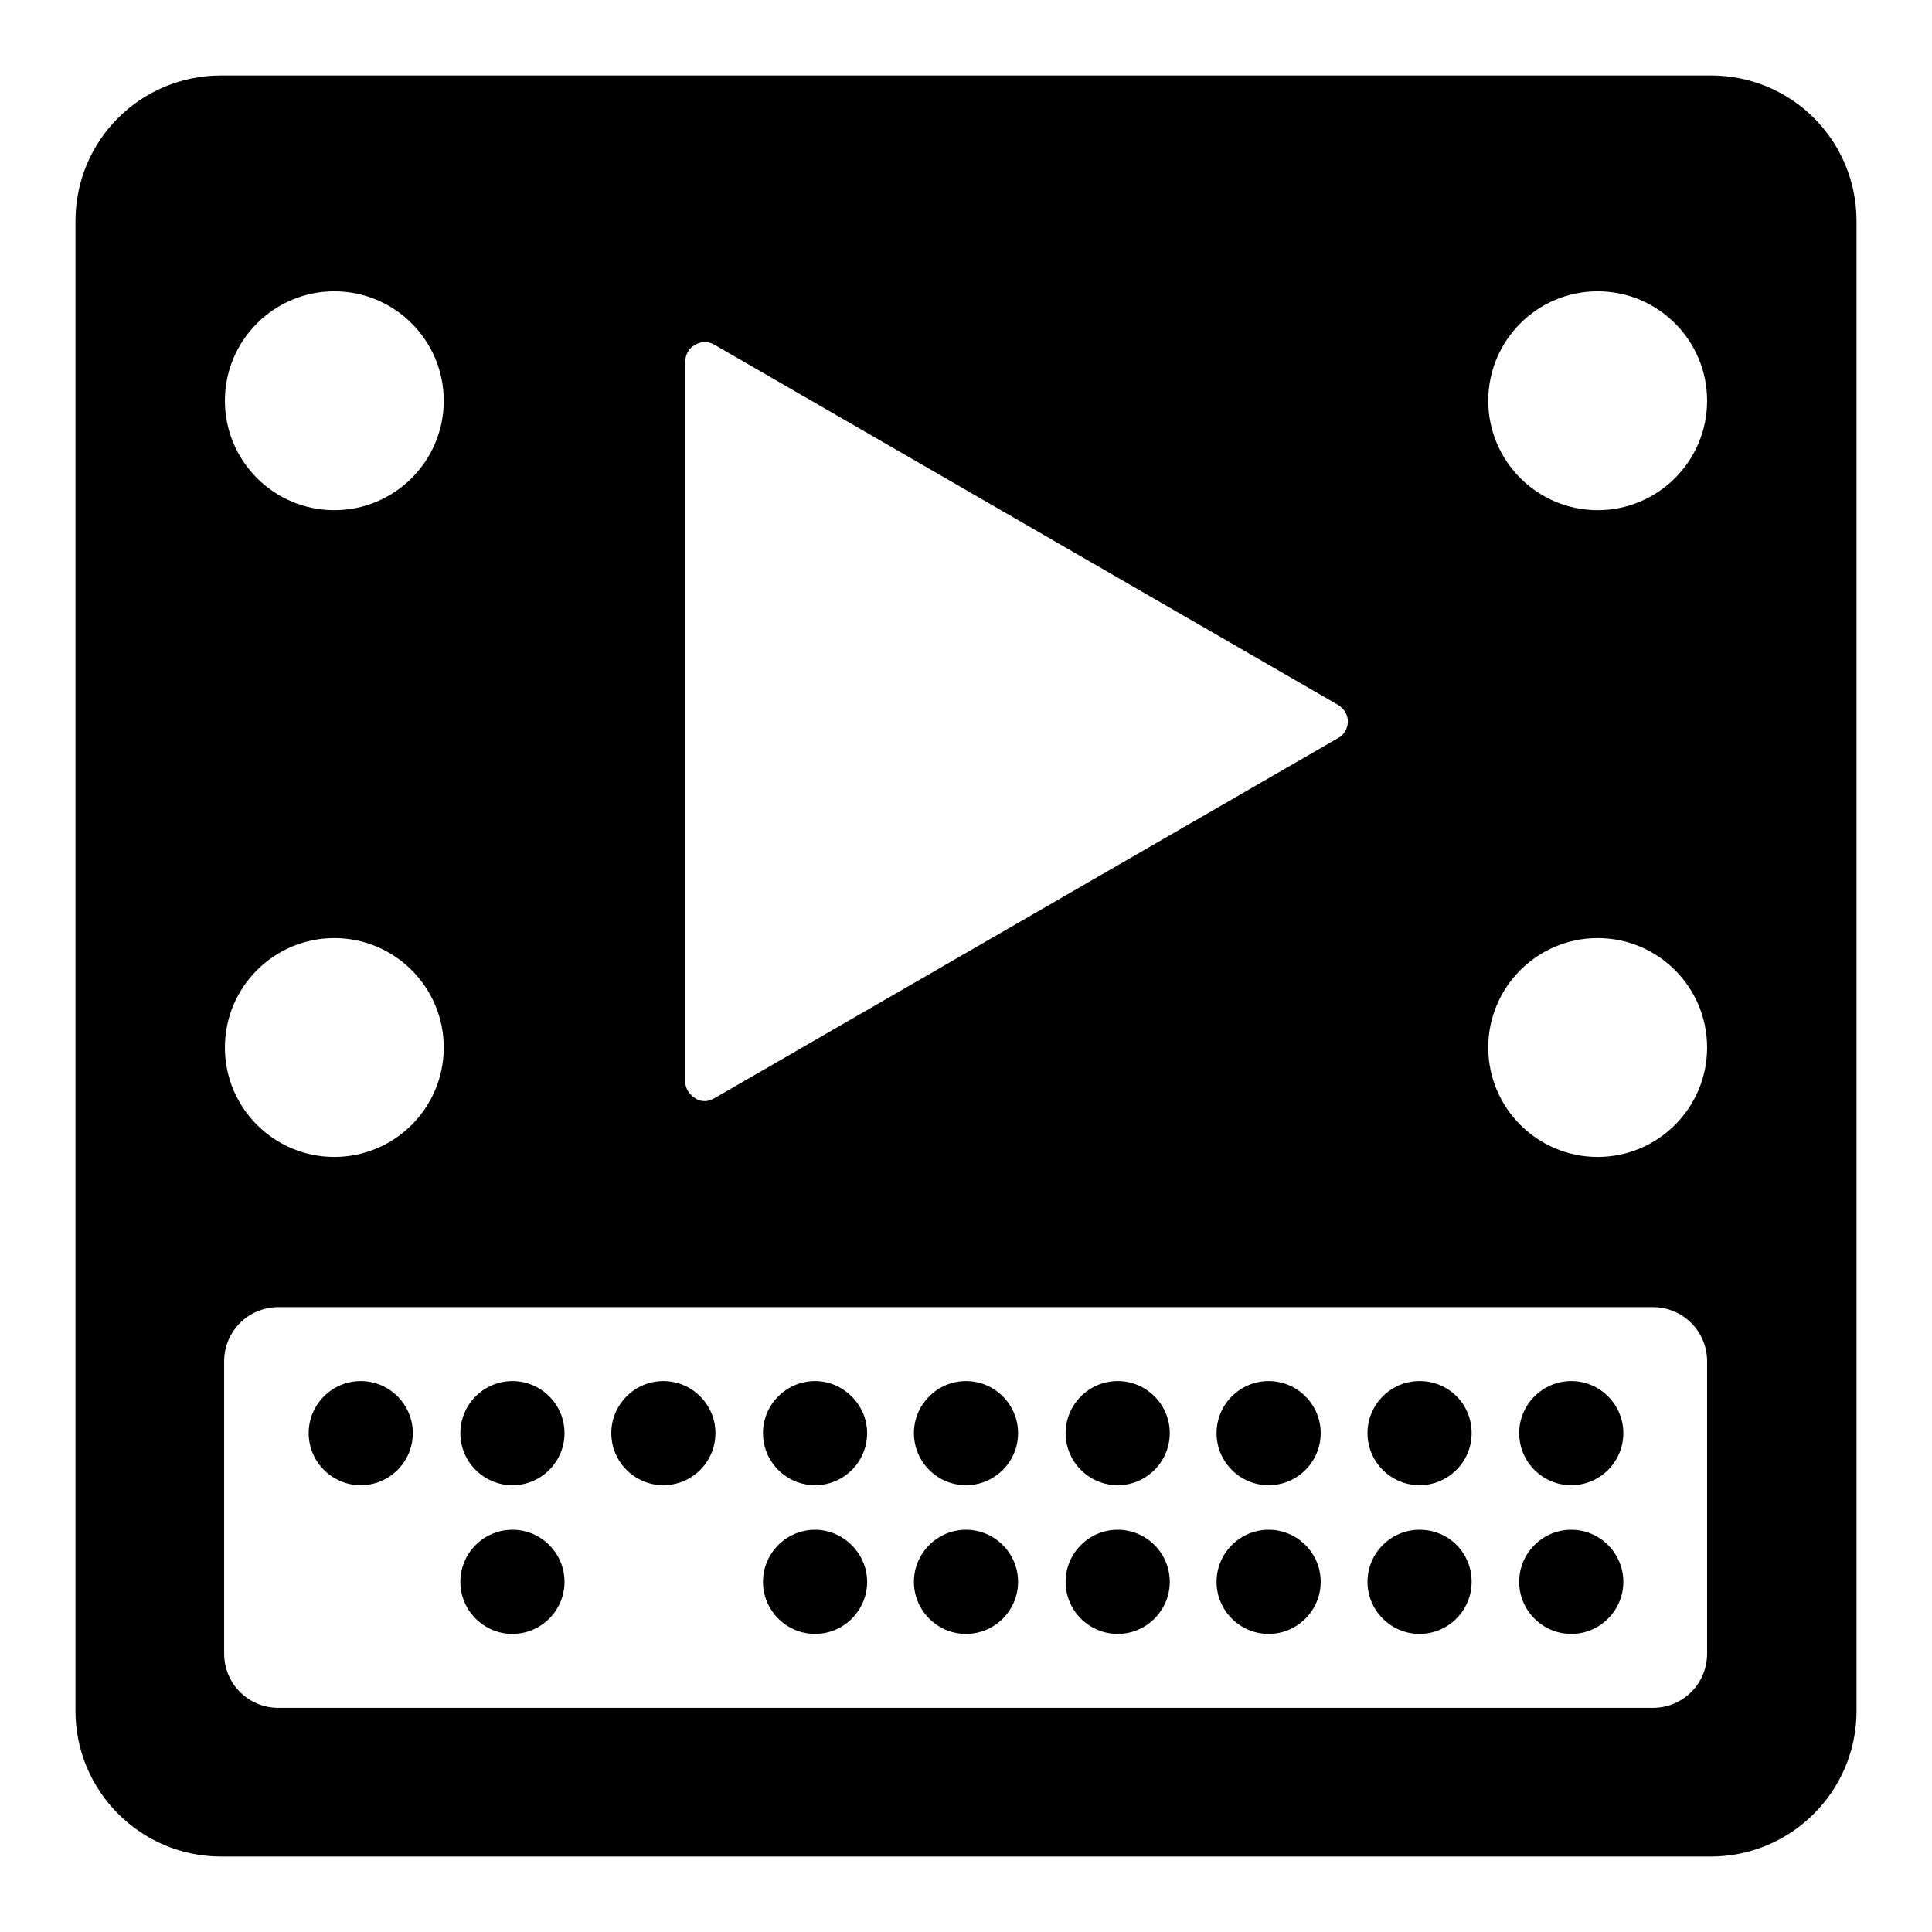
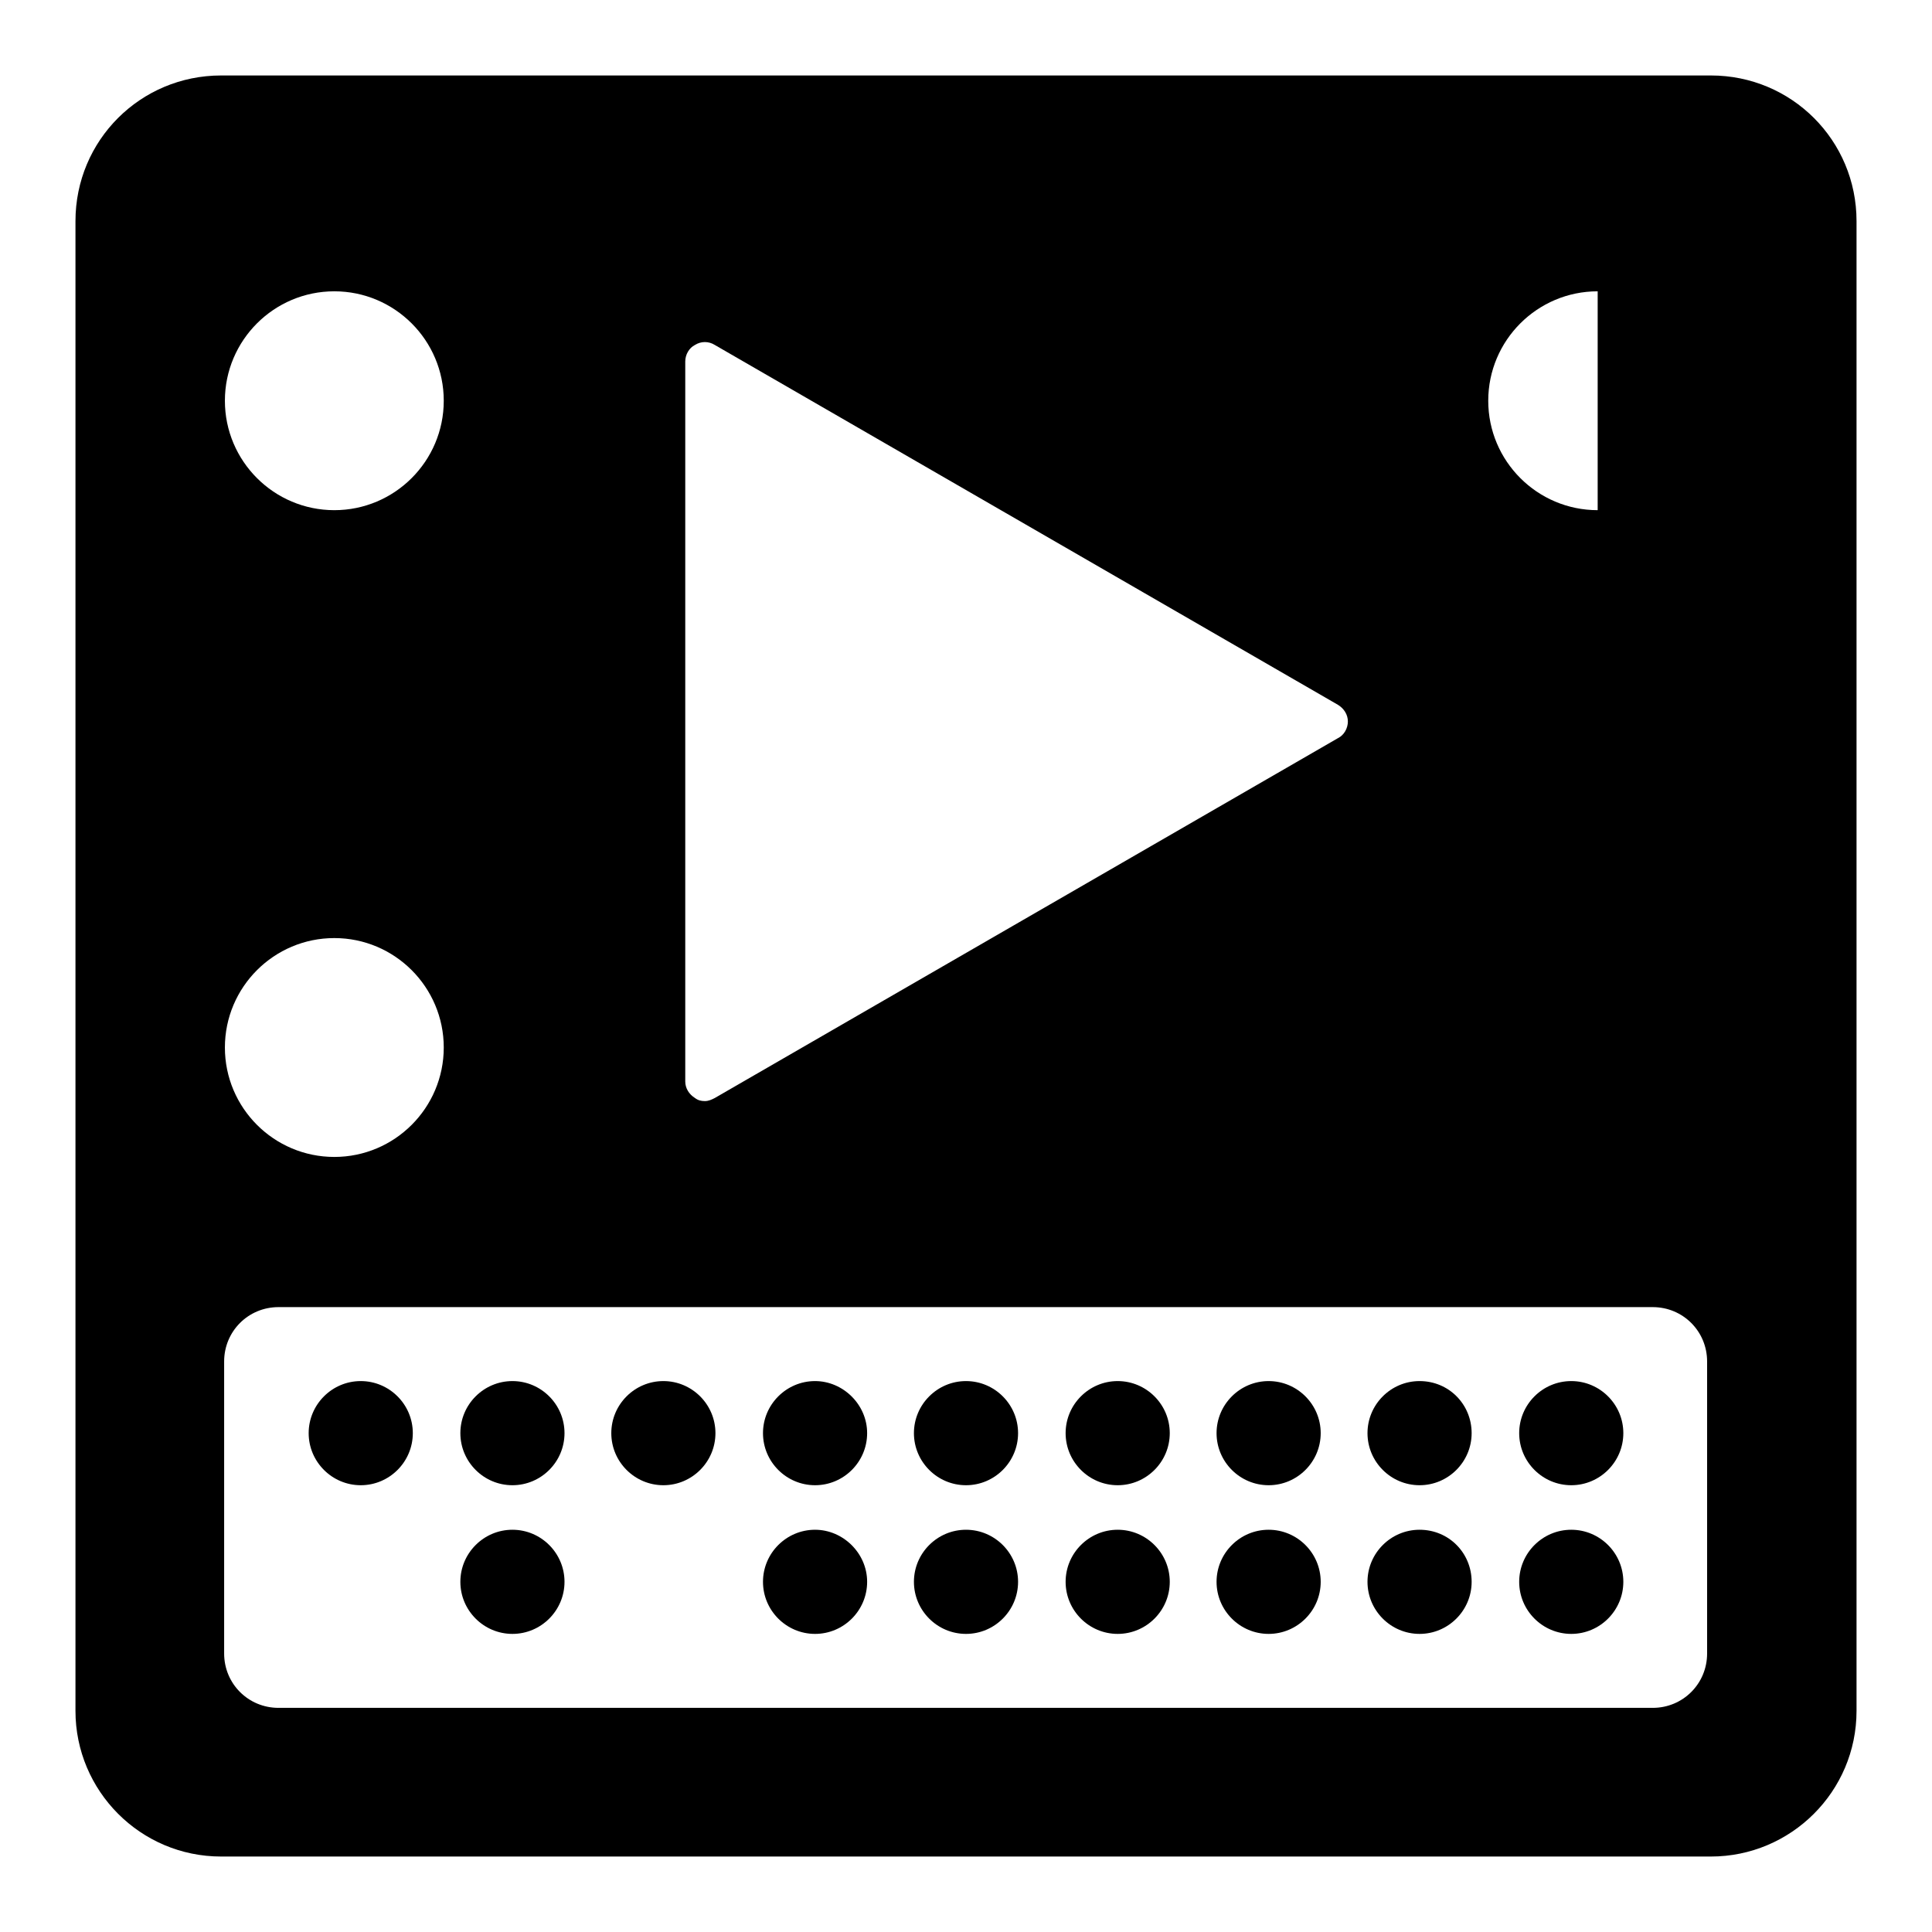
<svg xmlns="http://www.w3.org/2000/svg" version="1.1" x="0px" y="0px" viewBox="0 0 256 256" enable-background="new 0 0 256 256" xml:space="preserve">
  <g>
    <g>
-       <path fill="#000000" d="M226.7,10H29.3C18.6,10,10,18.6,10,29.3v197.4c0,10.6,8.6,19.3,19.3,19.3h197.4c10.6,0,19.3-8.6,19.3-19.3V29.3C246,18.6,237.4,10,226.7,10z M211.7,38.6c8,0,14.5,6.5,14.5,14.5s-6.5,14.5-14.5,14.5c-8,0-14.5-6.5-14.5-14.5S203.7,38.6,211.7,38.6z M211.7,124.3c8,0,14.5,6.5,14.5,14.5c0,8-6.5,14.5-14.5,14.5c-8,0-14.5-6.5-14.5-14.5C197.2,130.8,203.7,124.3,211.7,124.3z M90.8,47.9c0-0.9,0.5-1.8,1.3-2.2c0.8-0.5,1.8-0.5,2.6,0l82.6,47.7c0.8,0.5,1.3,1.3,1.3,2.2c0,0.9-0.5,1.8-1.3,2.2l-82.6,47.7c-0.4,0.2-0.8,0.4-1.3,0.4s-0.9-0.1-1.3-0.4c-0.8-0.5-1.3-1.3-1.3-2.2V47.9z M44.3,38.6c8,0,14.5,6.5,14.5,14.5s-6.5,14.5-14.5,14.5s-14.5-6.5-14.5-14.5S36.3,38.6,44.3,38.6z M44.3,124.3c8,0,14.5,6.5,14.5,14.5c0,8-6.5,14.5-14.5,14.5s-14.5-6.5-14.5-14.5C29.8,130.8,36.3,124.3,44.3,124.3z M226.2,219.1c0,4-3.2,7.2-7.2,7.2H36.9c-4,0-7.2-3.2-7.2-7.2v-38.7c0-4,3.2-7.2,7.2-7.2h182.1c4,0,7.2,3.2,7.2,7.2V219.1L226.2,219.1z M54.7,189.9c0,3.8-3.1,6.9-6.9,6.9c-3.8,0-6.9-3.1-6.9-6.9s3.1-6.9,6.9-6.9C51.6,183,54.7,186.1,54.7,189.9z M74.8,189.9c0,3.8-3.1,6.9-6.9,6.9s-6.9-3.1-6.9-6.9s3.1-6.9,6.9-6.9C71.7,183,74.8,186.1,74.8,189.9z M74.8,209.6c0,3.8-3.1,6.9-6.9,6.9s-6.9-3.1-6.9-6.9c0-3.8,3.1-6.9,6.9-6.9C71.7,202.7,74.8,205.8,74.8,209.6z M94.8,189.9c0,3.8-3.1,6.9-6.9,6.9c-3.8,0-6.9-3.1-6.9-6.9s3.1-6.9,6.9-6.9C91.7,183,94.8,186.1,94.8,189.9z M114.9,189.9c0,3.8-3.1,6.9-6.9,6.9c-3.8,0-6.9-3.1-6.9-6.9s3.1-6.9,6.9-6.9C111.7,183,114.9,186.1,114.9,189.9z M114.9,209.6c0,3.8-3.1,6.9-6.9,6.9c-3.8,0-6.9-3.1-6.9-6.9c0-3.8,3.1-6.9,6.9-6.9C111.7,202.7,114.9,205.8,114.9,209.6z M134.9,189.9c0,3.8-3.1,6.9-6.9,6.9c-3.8,0-6.9-3.1-6.9-6.9s3.1-6.9,6.9-6.9C131.8,183,134.9,186.1,134.9,189.9z M134.9,209.6c0,3.8-3.1,6.9-6.9,6.9c-3.8,0-6.9-3.1-6.9-6.9c0-3.8,3.1-6.9,6.9-6.9C131.8,202.7,134.9,205.8,134.9,209.6z M155,189.9c0,3.8-3.1,6.9-6.9,6.9s-6.9-3.1-6.9-6.9s3.1-6.9,6.9-6.9S155,186.1,155,189.9z M155,209.6c0,3.8-3.1,6.9-6.9,6.9s-6.9-3.1-6.9-6.9c0-3.8,3.1-6.9,6.9-6.9S155,205.8,155,209.6z M175,189.9c0,3.8-3.1,6.9-6.9,6.9c-3.8,0-6.9-3.1-6.9-6.9s3.1-6.9,6.9-6.9C171.9,183,175,186.1,175,189.9z M175,209.6c0,3.8-3.1,6.9-6.9,6.9c-3.8,0-6.9-3.1-6.9-6.9c0-3.8,3.1-6.9,6.9-6.9C171.9,202.7,175,205.8,175,209.6z M195,189.9c0,3.8-3.1,6.9-6.9,6.9c-3.8,0-6.9-3.1-6.9-6.9s3.1-6.9,6.9-6.9C192,183,195,186.1,195,189.9z M195,209.6c0,3.8-3.1,6.9-6.9,6.9c-3.8,0-6.9-3.1-6.9-6.9c0-3.8,3.1-6.9,6.9-6.9C192,202.7,195,205.8,195,209.6z M215.1,189.9c0,3.8-3.1,6.9-6.9,6.9s-6.9-3.1-6.9-6.9s3.1-6.9,6.9-6.9C212,183,215.1,186.1,215.1,189.9z M215.1,209.6c0,3.8-3.1,6.9-6.9,6.9s-6.9-3.1-6.9-6.9c0-3.8,3.1-6.9,6.9-6.9C212,202.7,215.1,205.8,215.1,209.6z" />
+       <path fill="#000000" d="M226.7,10H29.3C18.6,10,10,18.6,10,29.3v197.4c0,10.6,8.6,19.3,19.3,19.3h197.4c10.6,0,19.3-8.6,19.3-19.3V29.3C246,18.6,237.4,10,226.7,10z M211.7,38.6c8,0,14.5,6.5,14.5,14.5s-6.5,14.5-14.5,14.5c-8,0-14.5-6.5-14.5-14.5S203.7,38.6,211.7,38.6z c8,0,14.5,6.5,14.5,14.5c0,8-6.5,14.5-14.5,14.5c-8,0-14.5-6.5-14.5-14.5C197.2,130.8,203.7,124.3,211.7,124.3z M90.8,47.9c0-0.9,0.5-1.8,1.3-2.2c0.8-0.5,1.8-0.5,2.6,0l82.6,47.7c0.8,0.5,1.3,1.3,1.3,2.2c0,0.9-0.5,1.8-1.3,2.2l-82.6,47.7c-0.4,0.2-0.8,0.4-1.3,0.4s-0.9-0.1-1.3-0.4c-0.8-0.5-1.3-1.3-1.3-2.2V47.9z M44.3,38.6c8,0,14.5,6.5,14.5,14.5s-6.5,14.5-14.5,14.5s-14.5-6.5-14.5-14.5S36.3,38.6,44.3,38.6z M44.3,124.3c8,0,14.5,6.5,14.5,14.5c0,8-6.5,14.5-14.5,14.5s-14.5-6.5-14.5-14.5C29.8,130.8,36.3,124.3,44.3,124.3z M226.2,219.1c0,4-3.2,7.2-7.2,7.2H36.9c-4,0-7.2-3.2-7.2-7.2v-38.7c0-4,3.2-7.2,7.2-7.2h182.1c4,0,7.2,3.2,7.2,7.2V219.1L226.2,219.1z M54.7,189.9c0,3.8-3.1,6.9-6.9,6.9c-3.8,0-6.9-3.1-6.9-6.9s3.1-6.9,6.9-6.9C51.6,183,54.7,186.1,54.7,189.9z M74.8,189.9c0,3.8-3.1,6.9-6.9,6.9s-6.9-3.1-6.9-6.9s3.1-6.9,6.9-6.9C71.7,183,74.8,186.1,74.8,189.9z M74.8,209.6c0,3.8-3.1,6.9-6.9,6.9s-6.9-3.1-6.9-6.9c0-3.8,3.1-6.9,6.9-6.9C71.7,202.7,74.8,205.8,74.8,209.6z M94.8,189.9c0,3.8-3.1,6.9-6.9,6.9c-3.8,0-6.9-3.1-6.9-6.9s3.1-6.9,6.9-6.9C91.7,183,94.8,186.1,94.8,189.9z M114.9,189.9c0,3.8-3.1,6.9-6.9,6.9c-3.8,0-6.9-3.1-6.9-6.9s3.1-6.9,6.9-6.9C111.7,183,114.9,186.1,114.9,189.9z M114.9,209.6c0,3.8-3.1,6.9-6.9,6.9c-3.8,0-6.9-3.1-6.9-6.9c0-3.8,3.1-6.9,6.9-6.9C111.7,202.7,114.9,205.8,114.9,209.6z M134.9,189.9c0,3.8-3.1,6.9-6.9,6.9c-3.8,0-6.9-3.1-6.9-6.9s3.1-6.9,6.9-6.9C131.8,183,134.9,186.1,134.9,189.9z M134.9,209.6c0,3.8-3.1,6.9-6.9,6.9c-3.8,0-6.9-3.1-6.9-6.9c0-3.8,3.1-6.9,6.9-6.9C131.8,202.7,134.9,205.8,134.9,209.6z M155,189.9c0,3.8-3.1,6.9-6.9,6.9s-6.9-3.1-6.9-6.9s3.1-6.9,6.9-6.9S155,186.1,155,189.9z M155,209.6c0,3.8-3.1,6.9-6.9,6.9s-6.9-3.1-6.9-6.9c0-3.8,3.1-6.9,6.9-6.9S155,205.8,155,209.6z M175,189.9c0,3.8-3.1,6.9-6.9,6.9c-3.8,0-6.9-3.1-6.9-6.9s3.1-6.9,6.9-6.9C171.9,183,175,186.1,175,189.9z M175,209.6c0,3.8-3.1,6.9-6.9,6.9c-3.8,0-6.9-3.1-6.9-6.9c0-3.8,3.1-6.9,6.9-6.9C171.9,202.7,175,205.8,175,209.6z M195,189.9c0,3.8-3.1,6.9-6.9,6.9c-3.8,0-6.9-3.1-6.9-6.9s3.1-6.9,6.9-6.9C192,183,195,186.1,195,189.9z M195,209.6c0,3.8-3.1,6.9-6.9,6.9c-3.8,0-6.9-3.1-6.9-6.9c0-3.8,3.1-6.9,6.9-6.9C192,202.7,195,205.8,195,209.6z M215.1,189.9c0,3.8-3.1,6.9-6.9,6.9s-6.9-3.1-6.9-6.9s3.1-6.9,6.9-6.9C212,183,215.1,186.1,215.1,189.9z M215.1,209.6c0,3.8-3.1,6.9-6.9,6.9s-6.9-3.1-6.9-6.9c0-3.8,3.1-6.9,6.9-6.9C212,202.7,215.1,205.8,215.1,209.6z" />
    </g>
  </g>
</svg>